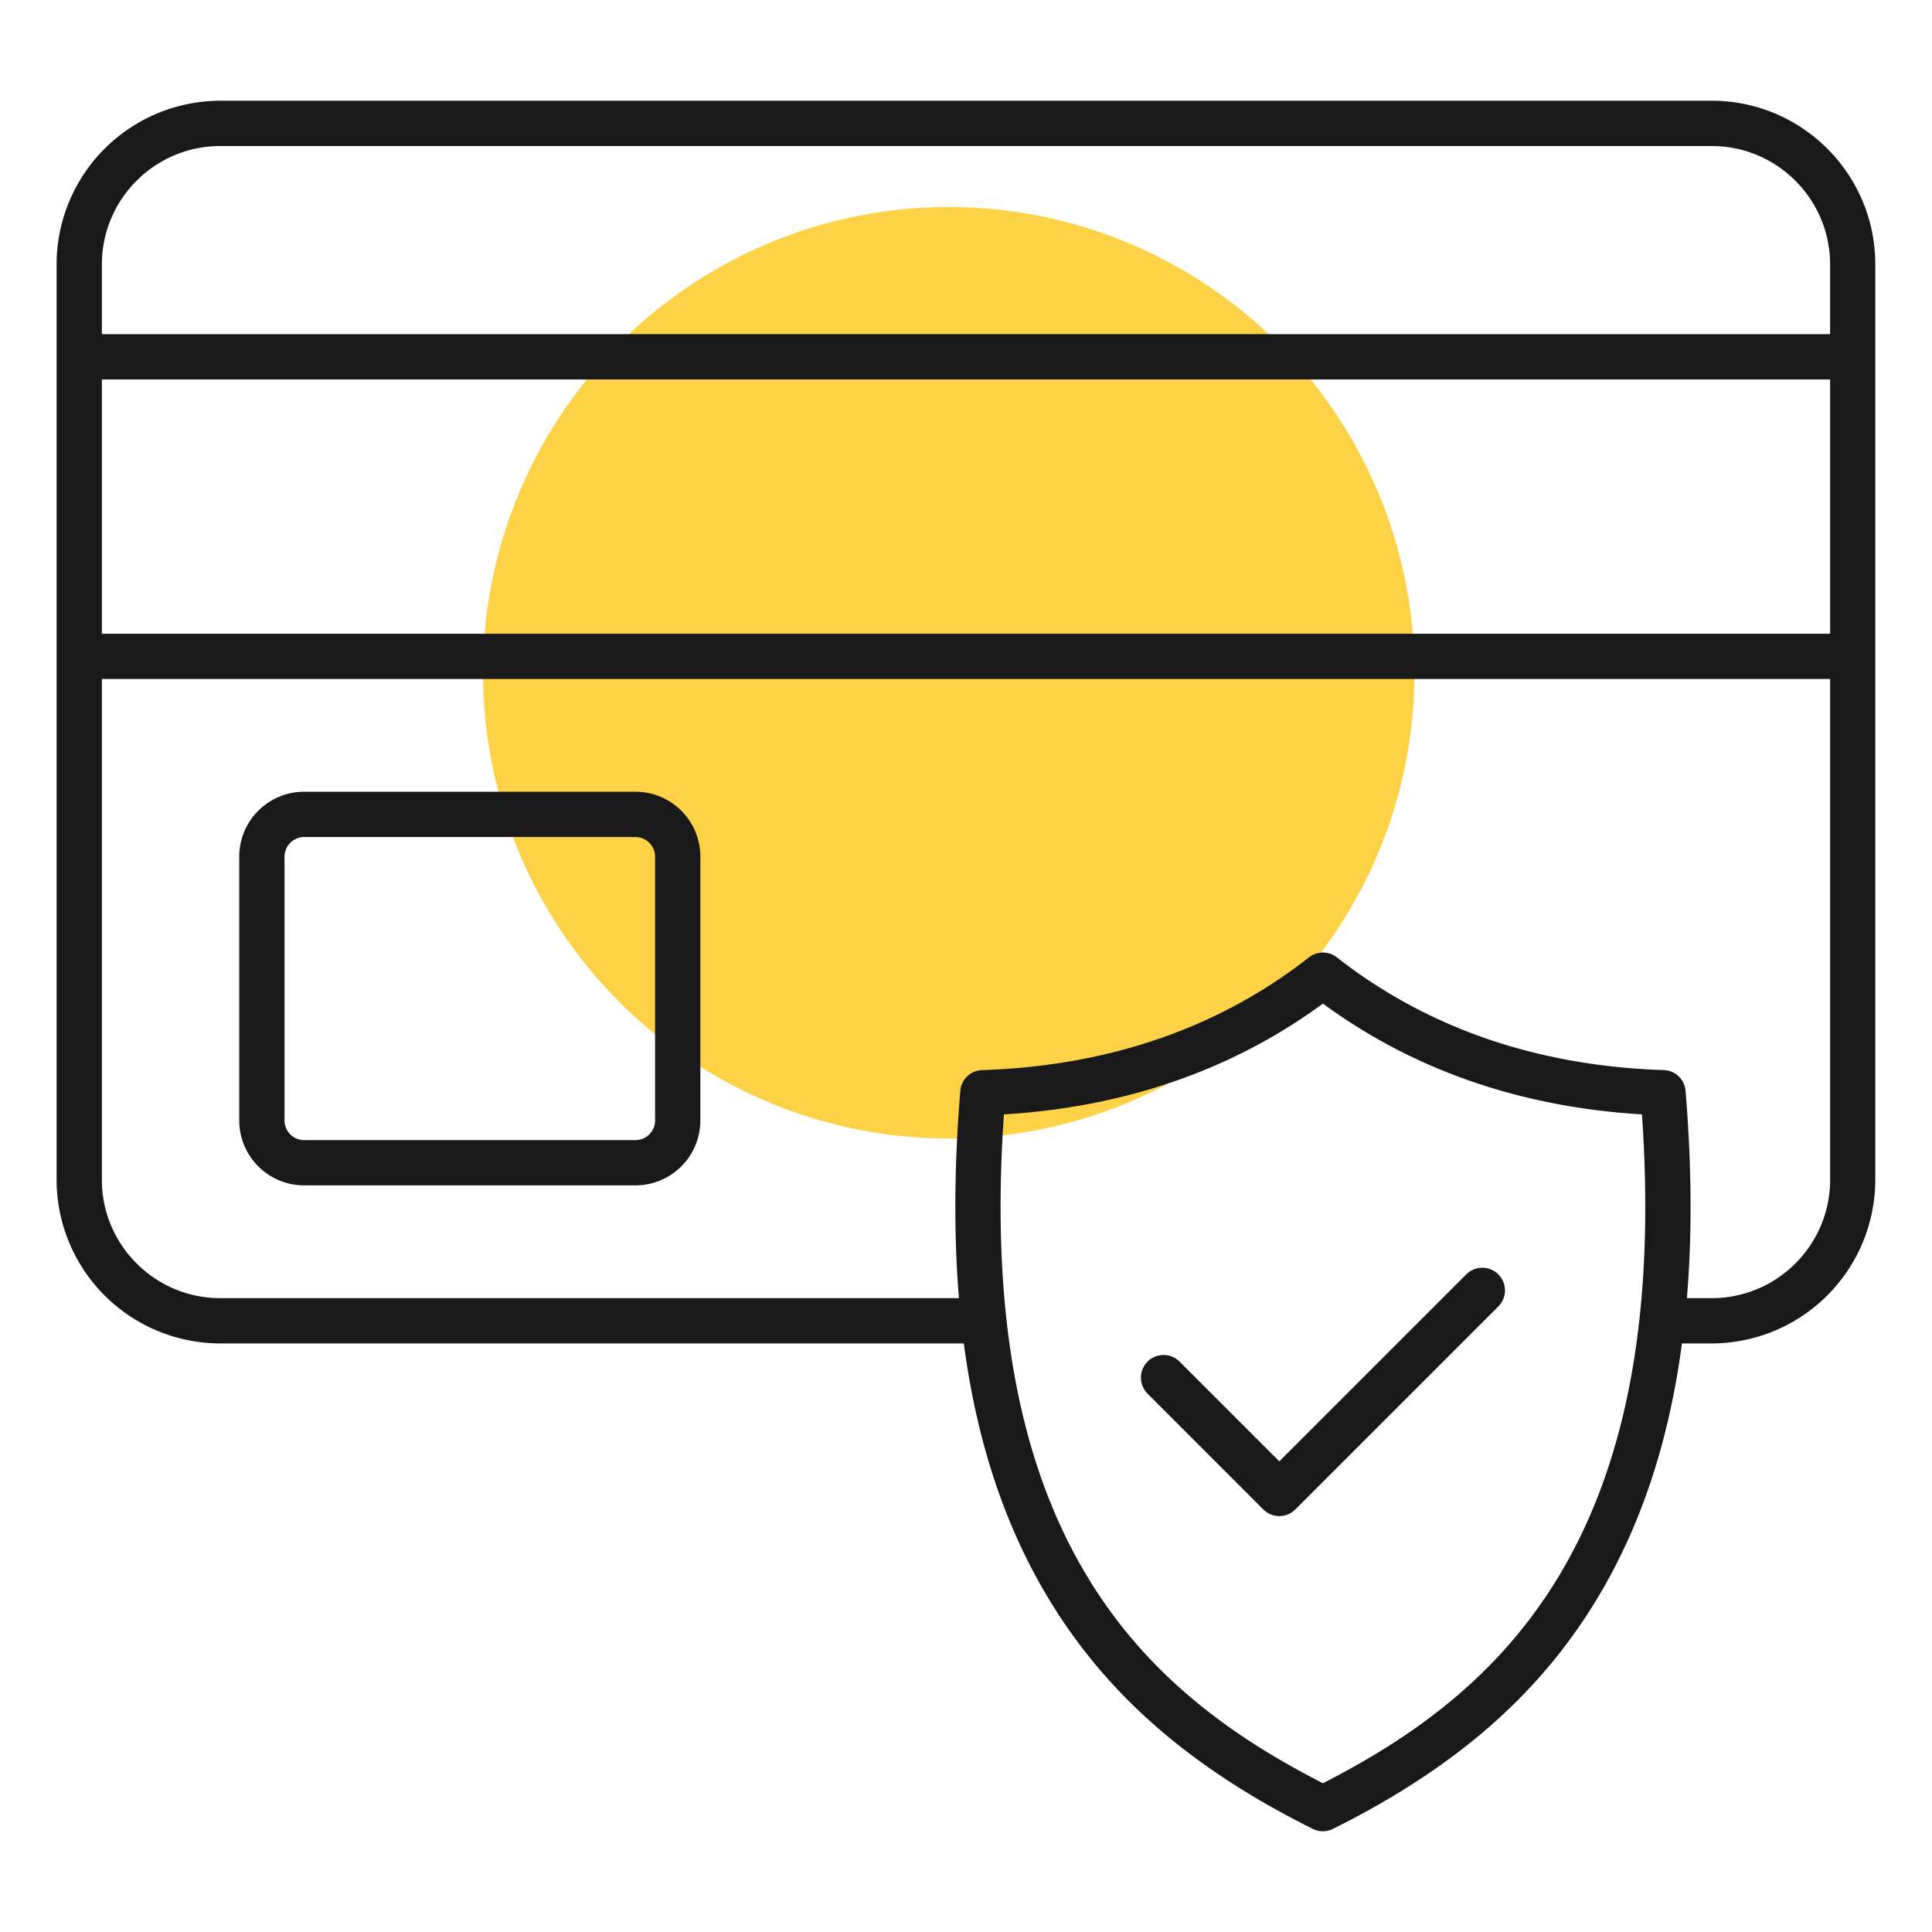
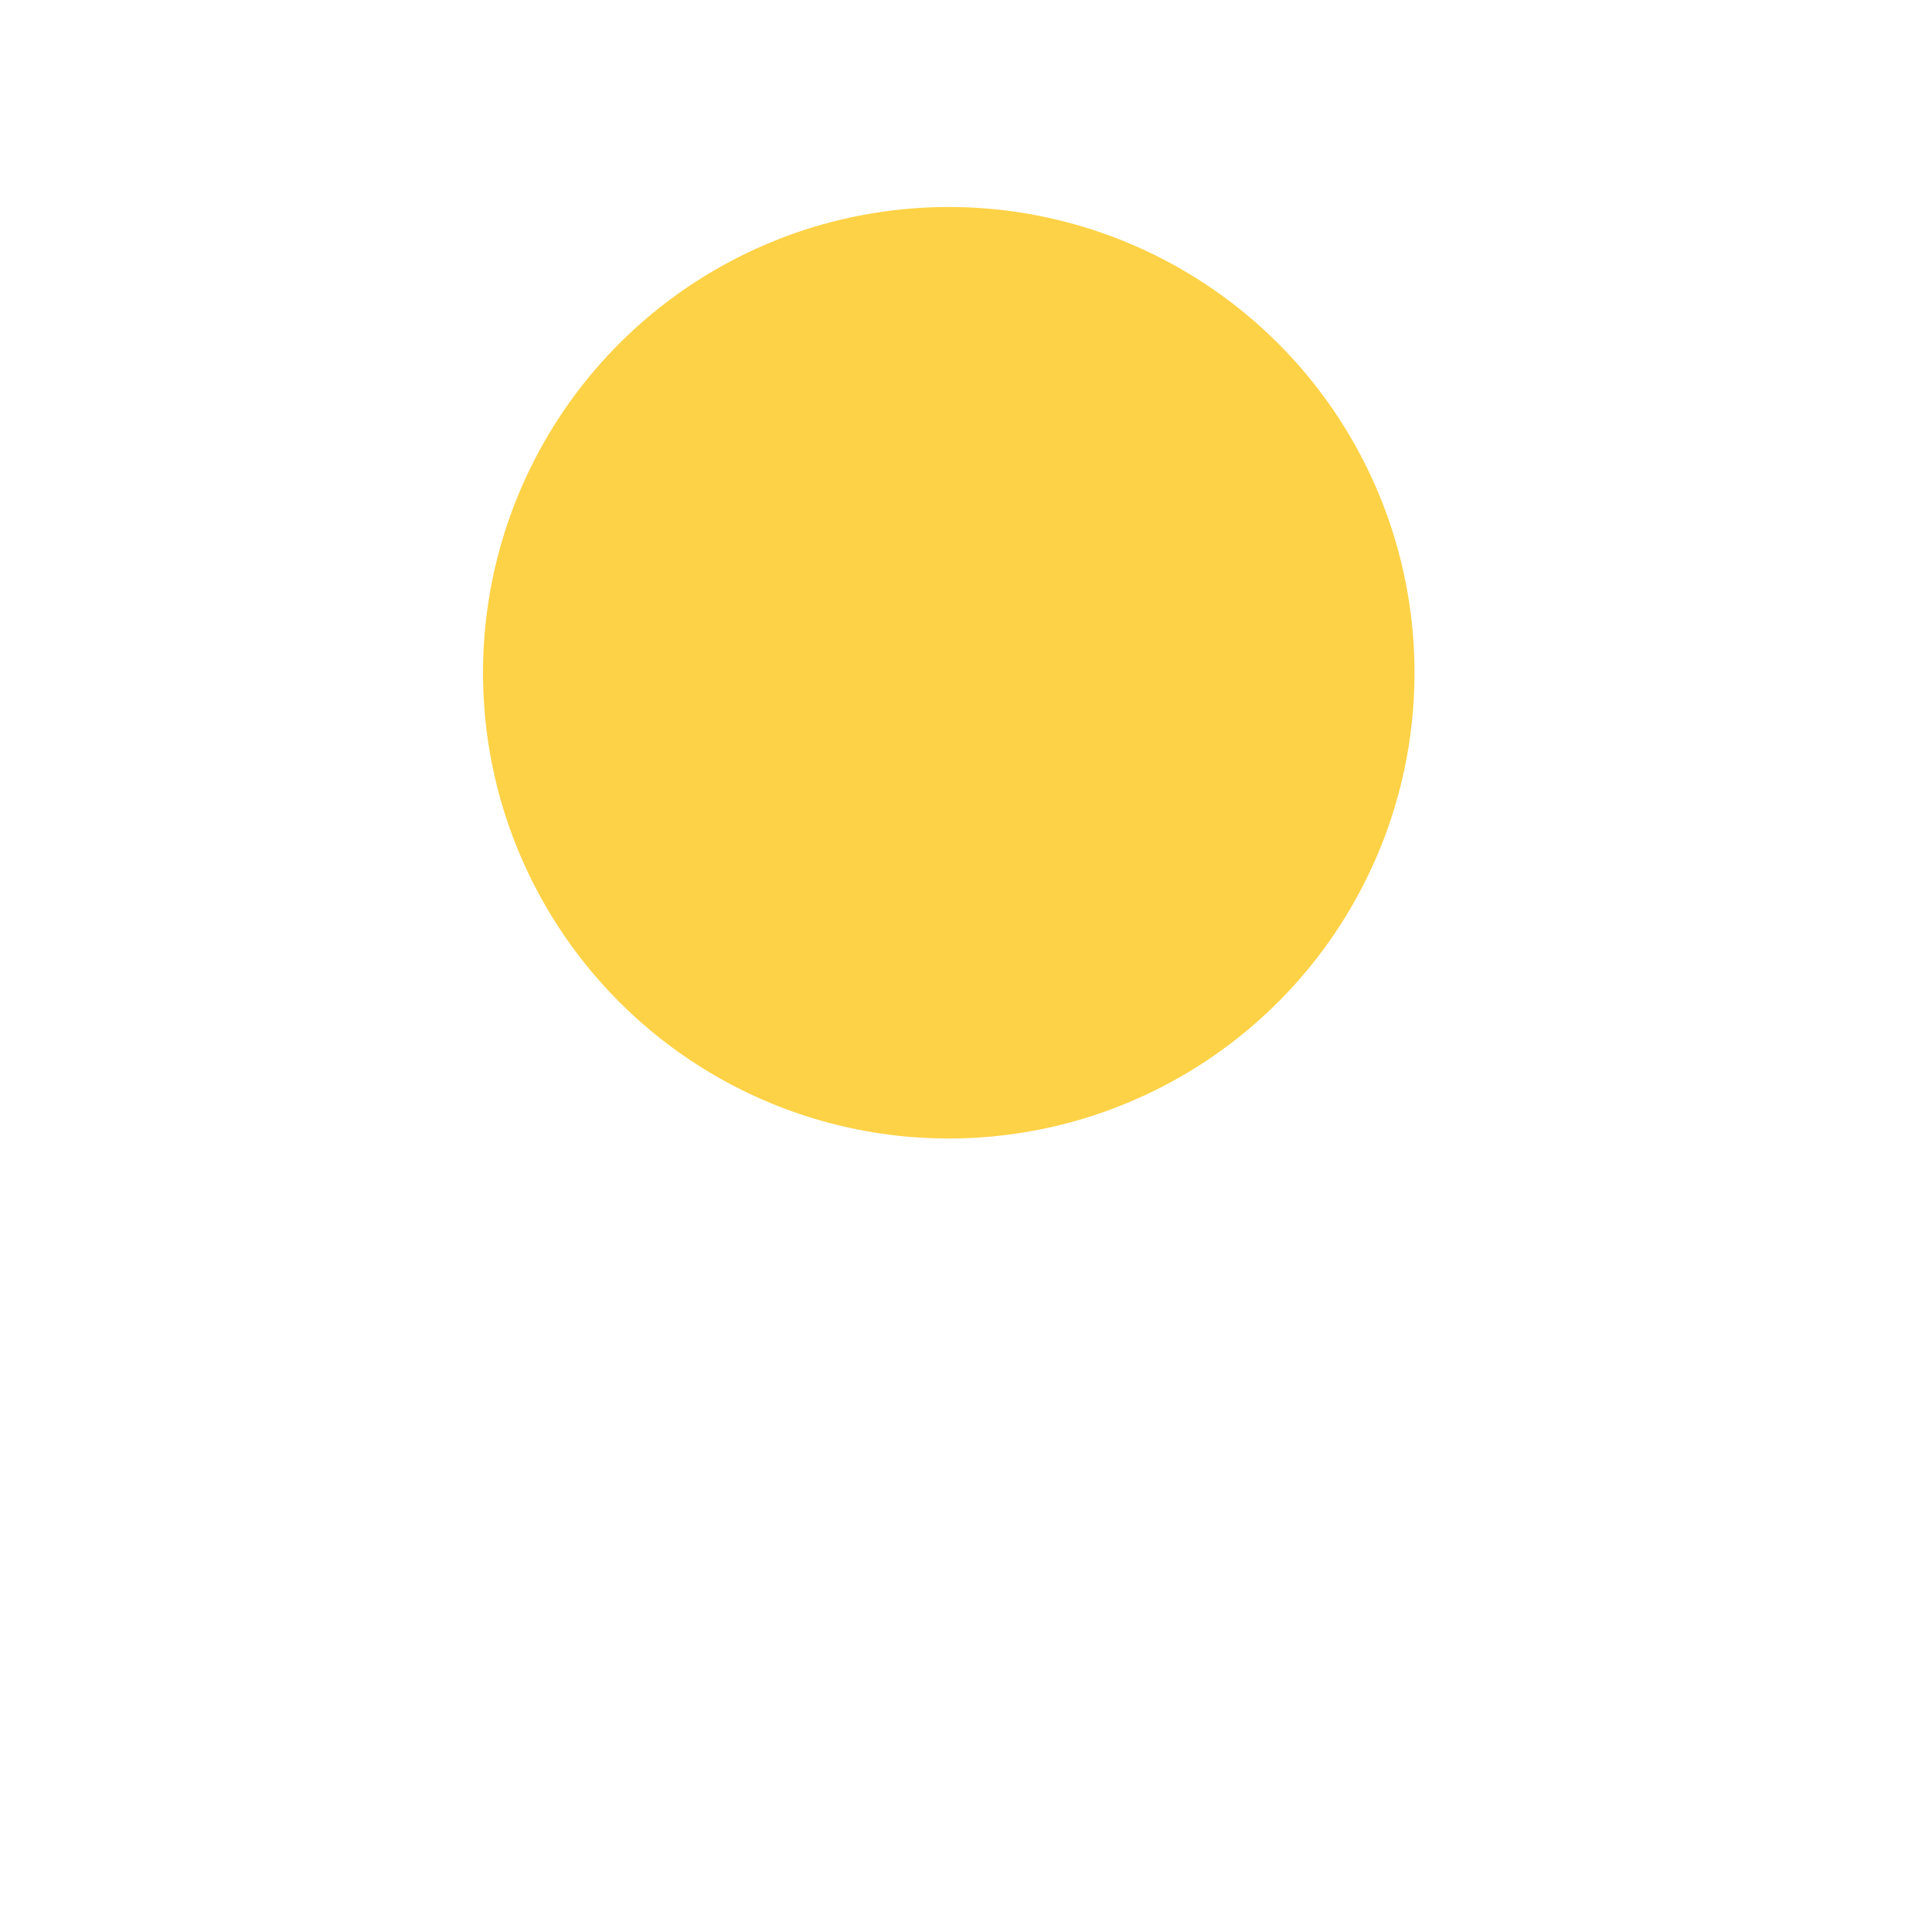
<svg xmlns="http://www.w3.org/2000/svg" width="56" height="56" fill="none">
  <circle cx="27.5" cy="19.5" r="13.5" fill="#fed246" />
-   <path d="M49.617 2.92H6.383a4.75 4.75 0 0 0-4.743 4.744v26.533a4.75 4.75 0 0 0 4.743 4.743h21.553c.355 2.681 1.096 5.003 2.231 7.009 1.686 2.979 4.191 5.223 7.885 7.062.092.046.192.069.292.069s.2-.023.292-.069c3.694-1.839 6.199-4.083 7.885-7.062 1.135-2.007 1.876-4.329 2.231-7.009h.861a4.75 4.75 0 0 0 4.743-4.742V7.664c.003-2.616-2.124-4.744-4.739-4.744zM6.383 4.233h43.233c1.891 0 3.43 1.539 3.43 3.43v2.022H2.953V7.664c0-1.892 1.539-3.431 3.43-3.431zm46.664 6.765v7.371H2.953v-7.371h50.094zM38.346 51.688c-5.118-2.616-10.103-7.044-9.247-19.387 3.523-.212 6.628-1.291 9.247-3.211 2.618 1.921 5.724 2.999 9.247 3.211.856 12.343-4.129 16.771-9.247 19.387zm11.271-14.061h-.721c.153-1.84.14-3.838-.039-6.008-.027-.332-.3-.592-.633-.602-3.668-.119-6.856-1.218-9.474-3.267-.237-.186-.571-.186-.808 0-2.618 2.049-5.806 3.148-9.474 3.267-.334.011-.606.27-.633.602-.178 2.17-.191 4.168-.039 6.008H6.383c-1.891 0-3.43-1.539-3.43-3.43V19.681h50.094v14.515c0 1.892-1.539 3.431-3.43 3.431zM18.42 22.949H8.815c-1.037 0-1.88.843-1.88 1.88v7.649c0 1.037.843 1.88 1.88 1.88h9.605c1.037 0 1.88-.843 1.88-1.88v-7.649c0-1.037-.843-1.88-1.88-1.88zm.568 9.53a.57.57 0 0 1-.568.568H8.815a.57.57 0 0 1-.568-.568V24.83a.57.57 0 0 1 .568-.568h9.605a.57.57 0 0 1 .568.568v7.649zm24.442 4.46c.256.256.256.672 0 .929l-5.884 5.884a.66.66 0 0 1-.464.192c-.174 0-.341-.069-.464-.192l-3.356-3.356a.66.66 0 0 1 0-.929c.256-.256.672-.256.928 0l2.891 2.891 5.421-5.421a.66.66 0 0 1 .929.001z" fill="#19191a" />
</svg>